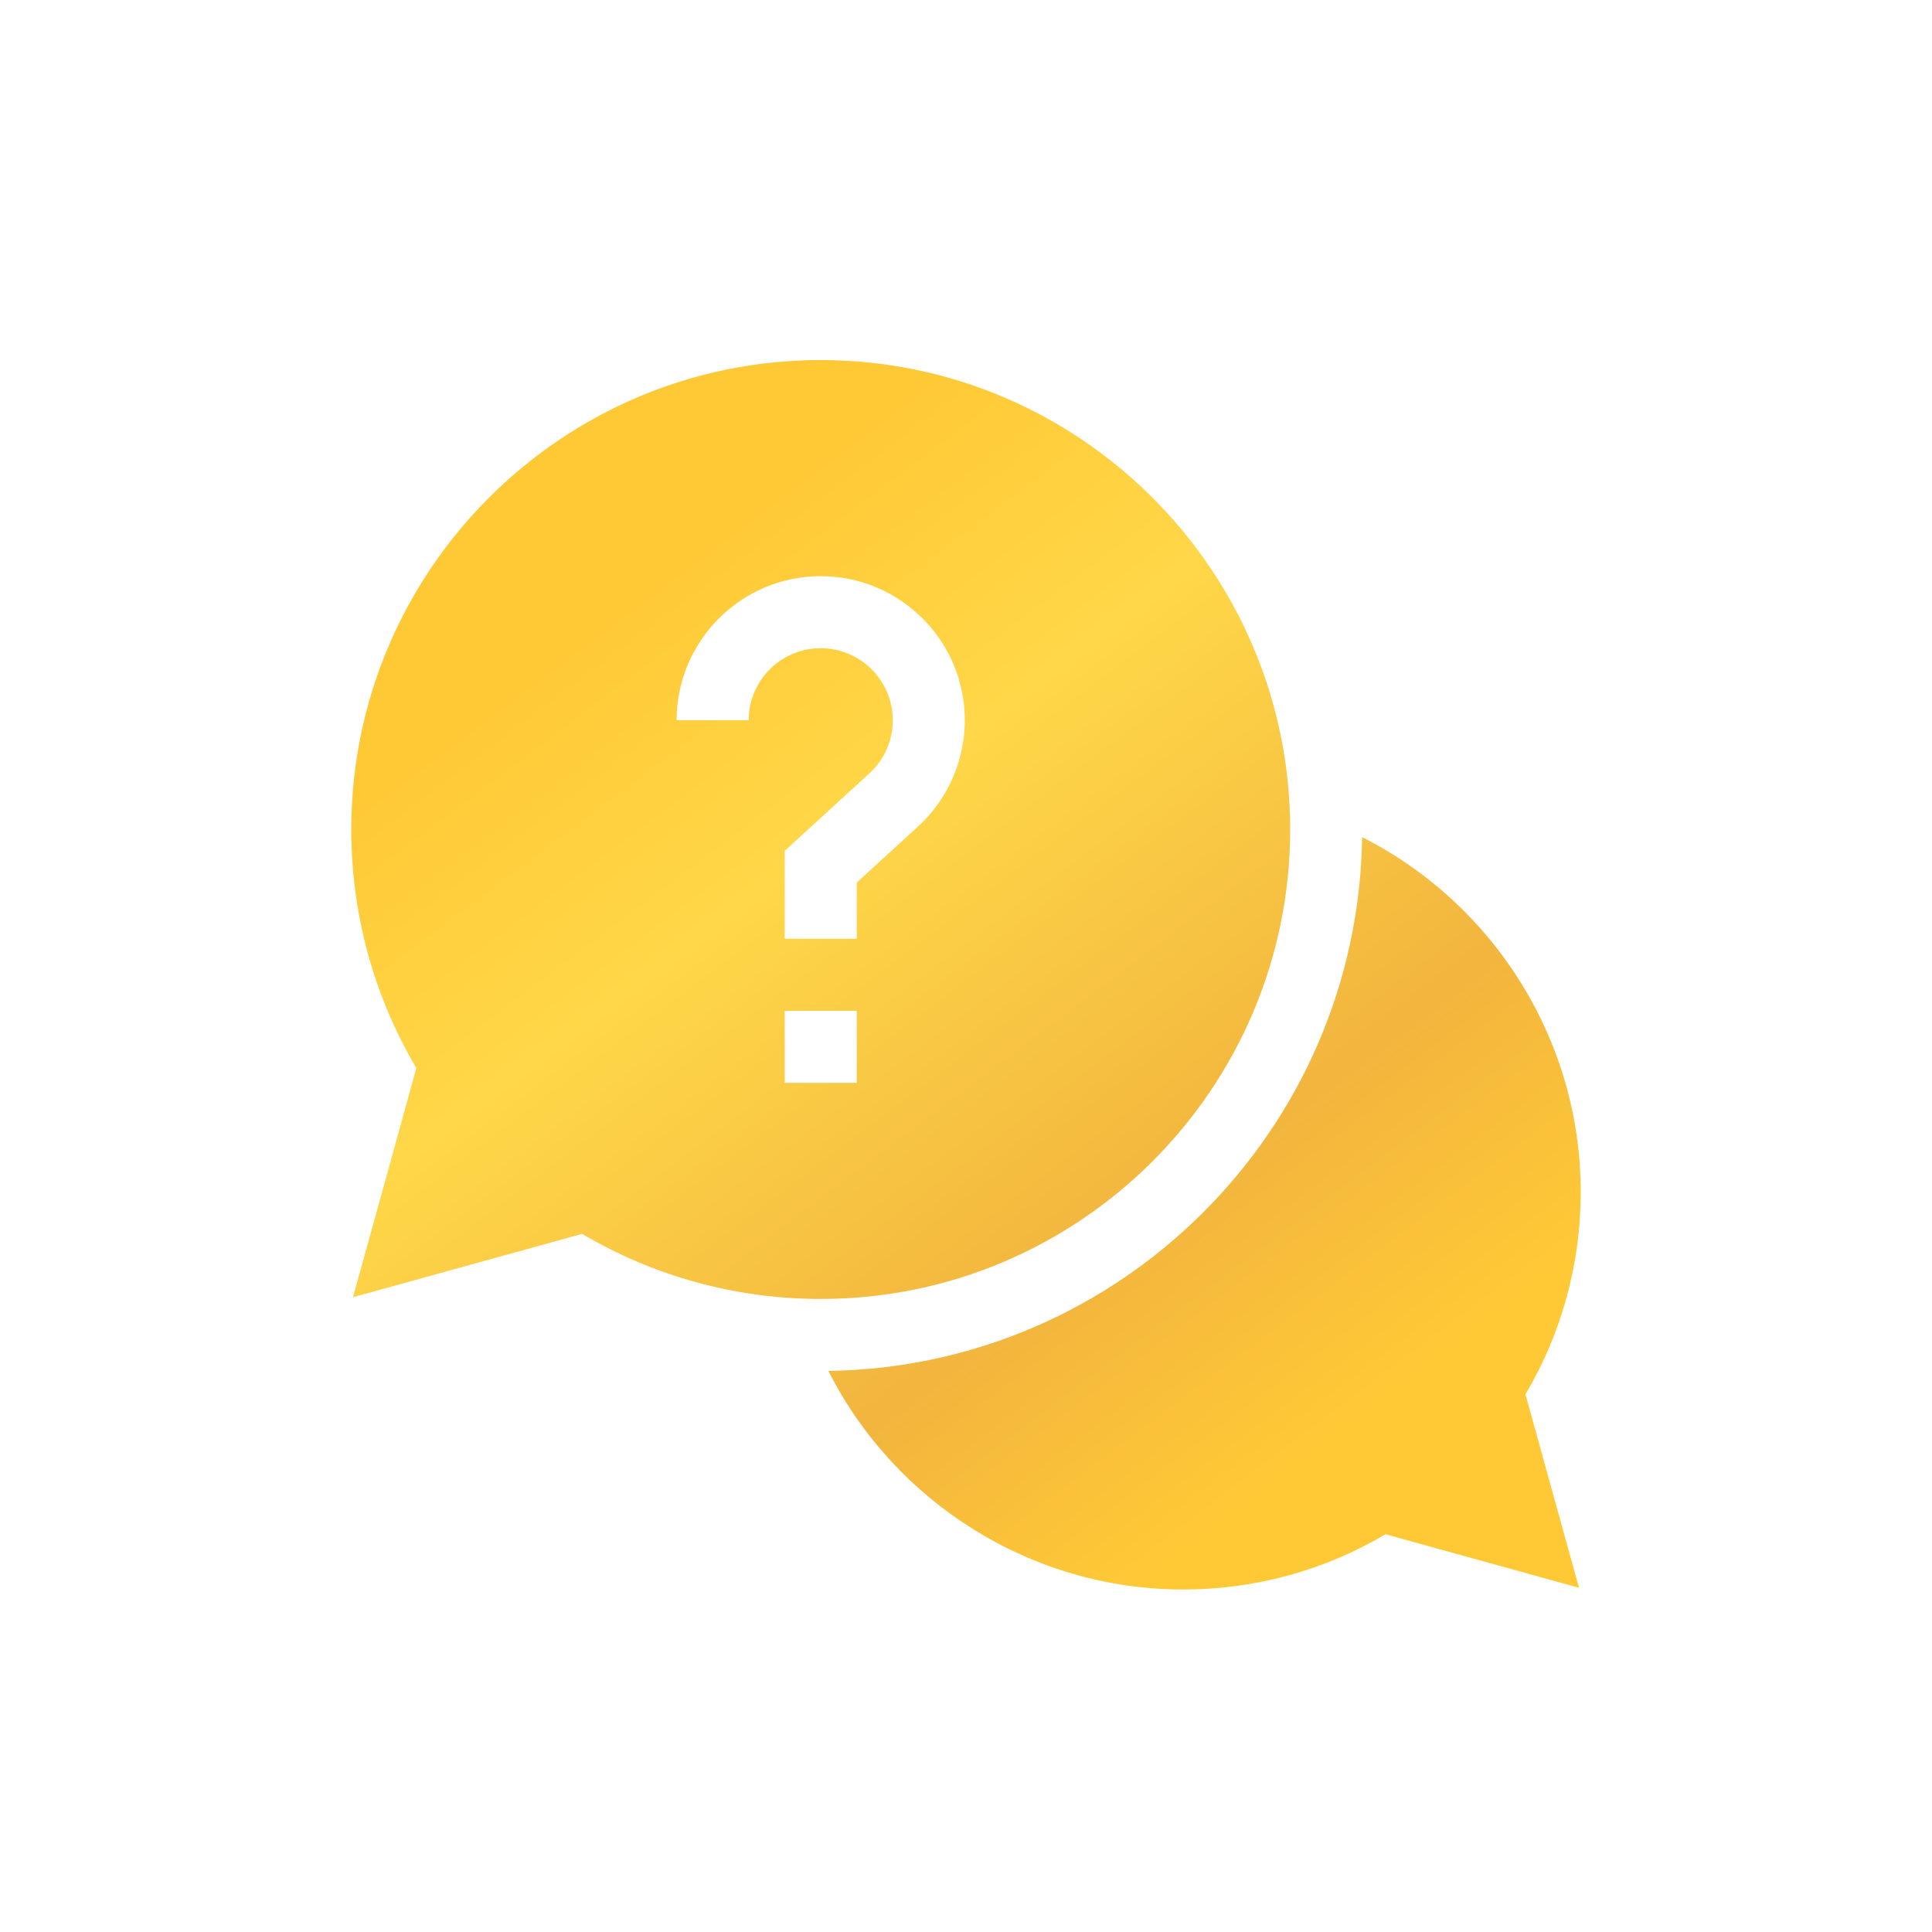
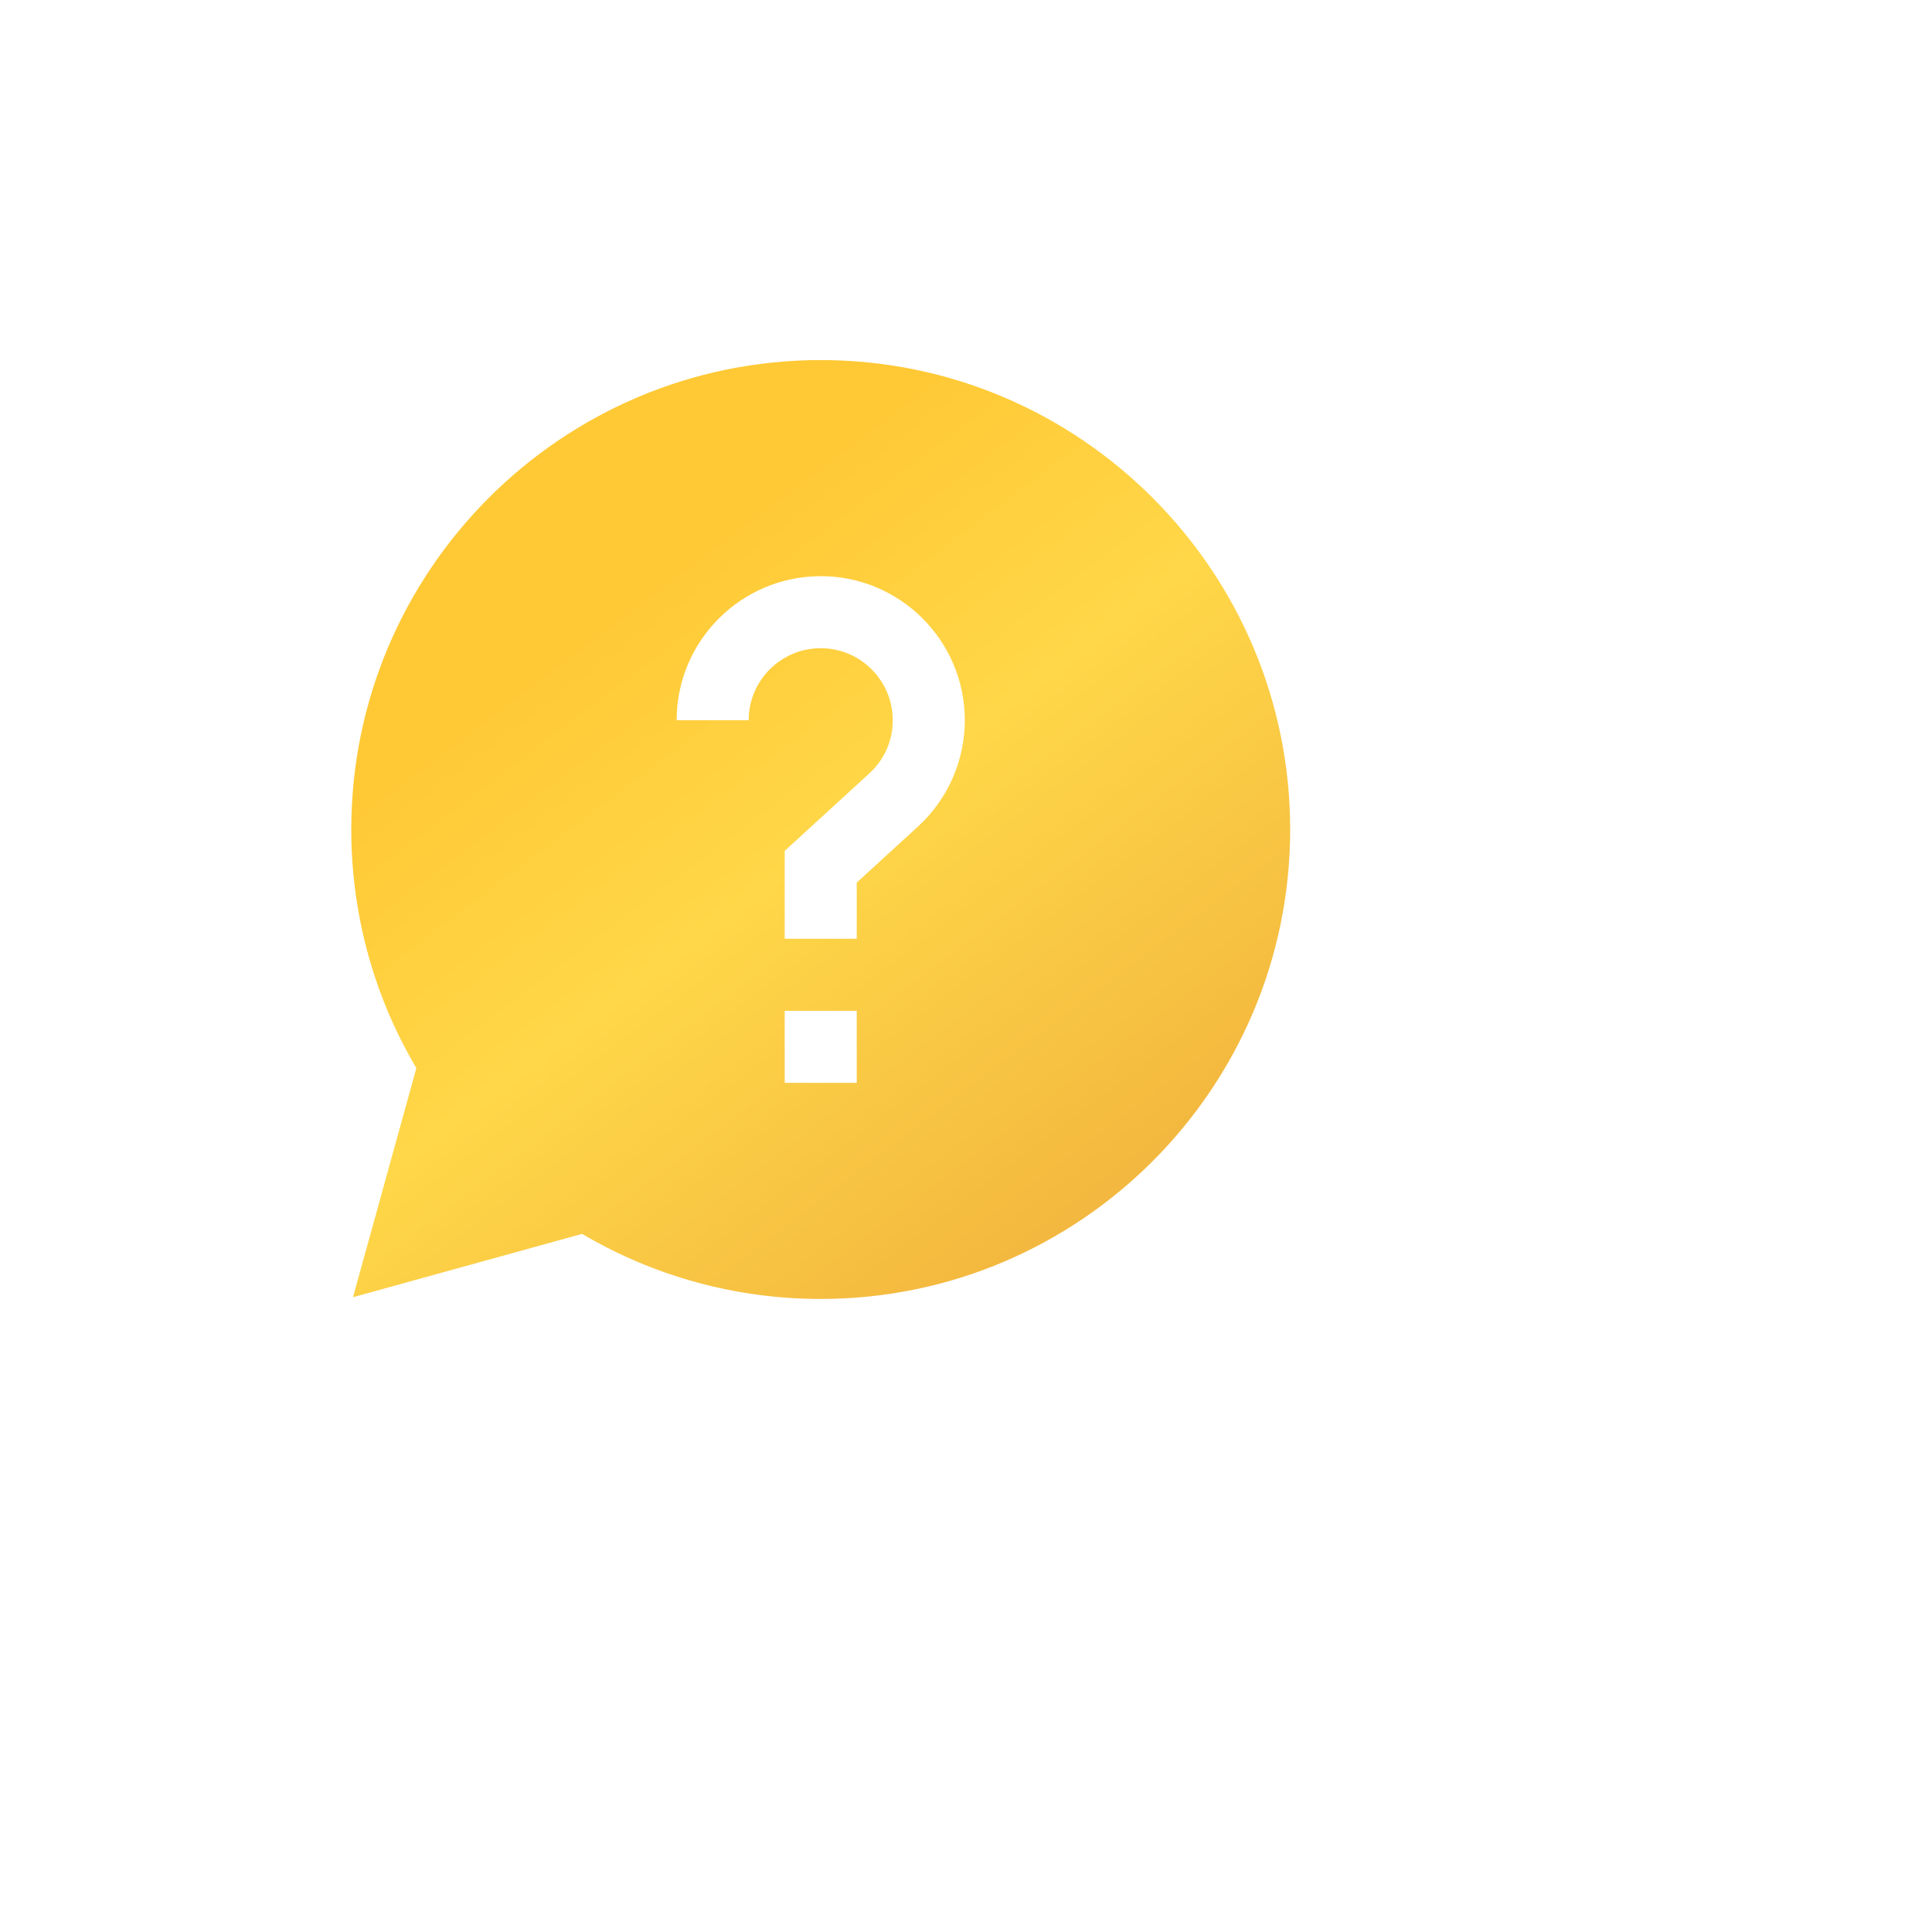
<svg xmlns="http://www.w3.org/2000/svg" width="110" height="110" viewBox="-20 -20 110 110" fill="none">
-   <path d="M70 47.873C70 39.187 65.017 31.434 57.553 27.663C57.322 44.318 43.818 57.822 27.163 58.053C30.934 65.517 38.687 70.5 47.373 70.5C51.446 70.5 55.406 69.415 58.886 67.354L69.901 70.401L66.854 59.386C68.915 55.906 70 51.946 70 47.873Z" fill="url(#paint0_linear_107_911)" />
  <path d="M53.457 27.229C53.457 12.49 41.467 0.5 26.729 0.5C11.99 0.5 0 12.49 0 27.229C0 32.032 1.279 36.709 3.706 40.814L0.098 53.858L13.143 50.251C17.248 52.678 21.925 53.957 26.729 53.957C41.467 53.957 53.457 41.967 53.457 27.229ZM22.627 21.008H18.525C18.525 16.484 22.205 12.805 26.729 12.805C31.252 12.805 34.932 16.484 34.932 21.008C34.932 23.304 33.96 25.511 32.264 27.061L28.779 30.251V33.449H24.678V28.445L29.495 24.035C30.356 23.248 30.83 22.173 30.83 21.008C30.83 18.746 28.99 16.906 26.729 16.906C24.467 16.906 22.627 18.746 22.627 21.008ZM24.678 37.551H28.779V41.652H24.678V37.551Z" fill="url(#paint1_linear_107_911)" />
  <defs>
    <linearGradient id="paint0_linear_107_911" x1="35" y1="-10.726" x2="79.716" y2="48.594" gradientUnits="userSpaceOnUse">
      <stop offset="0.114" stop-color="#FFC936" />
      <stop offset="0.35" stop-color="#FFD748" />
      <stop offset="0.728" stop-color="#F2B53E" />
      <stop offset="0.95" stop-color="#FFC936" />
    </linearGradient>
    <linearGradient id="paint1_linear_107_911" x1="35" y1="-10.726" x2="79.716" y2="48.594" gradientUnits="userSpaceOnUse">
      <stop offset="0.114" stop-color="#FFC936" />
      <stop offset="0.35" stop-color="#FFD748" />
      <stop offset="0.728" stop-color="#F2B53E" />
      <stop offset="0.95" stop-color="#FFC936" />
    </linearGradient>
  </defs>
</svg>